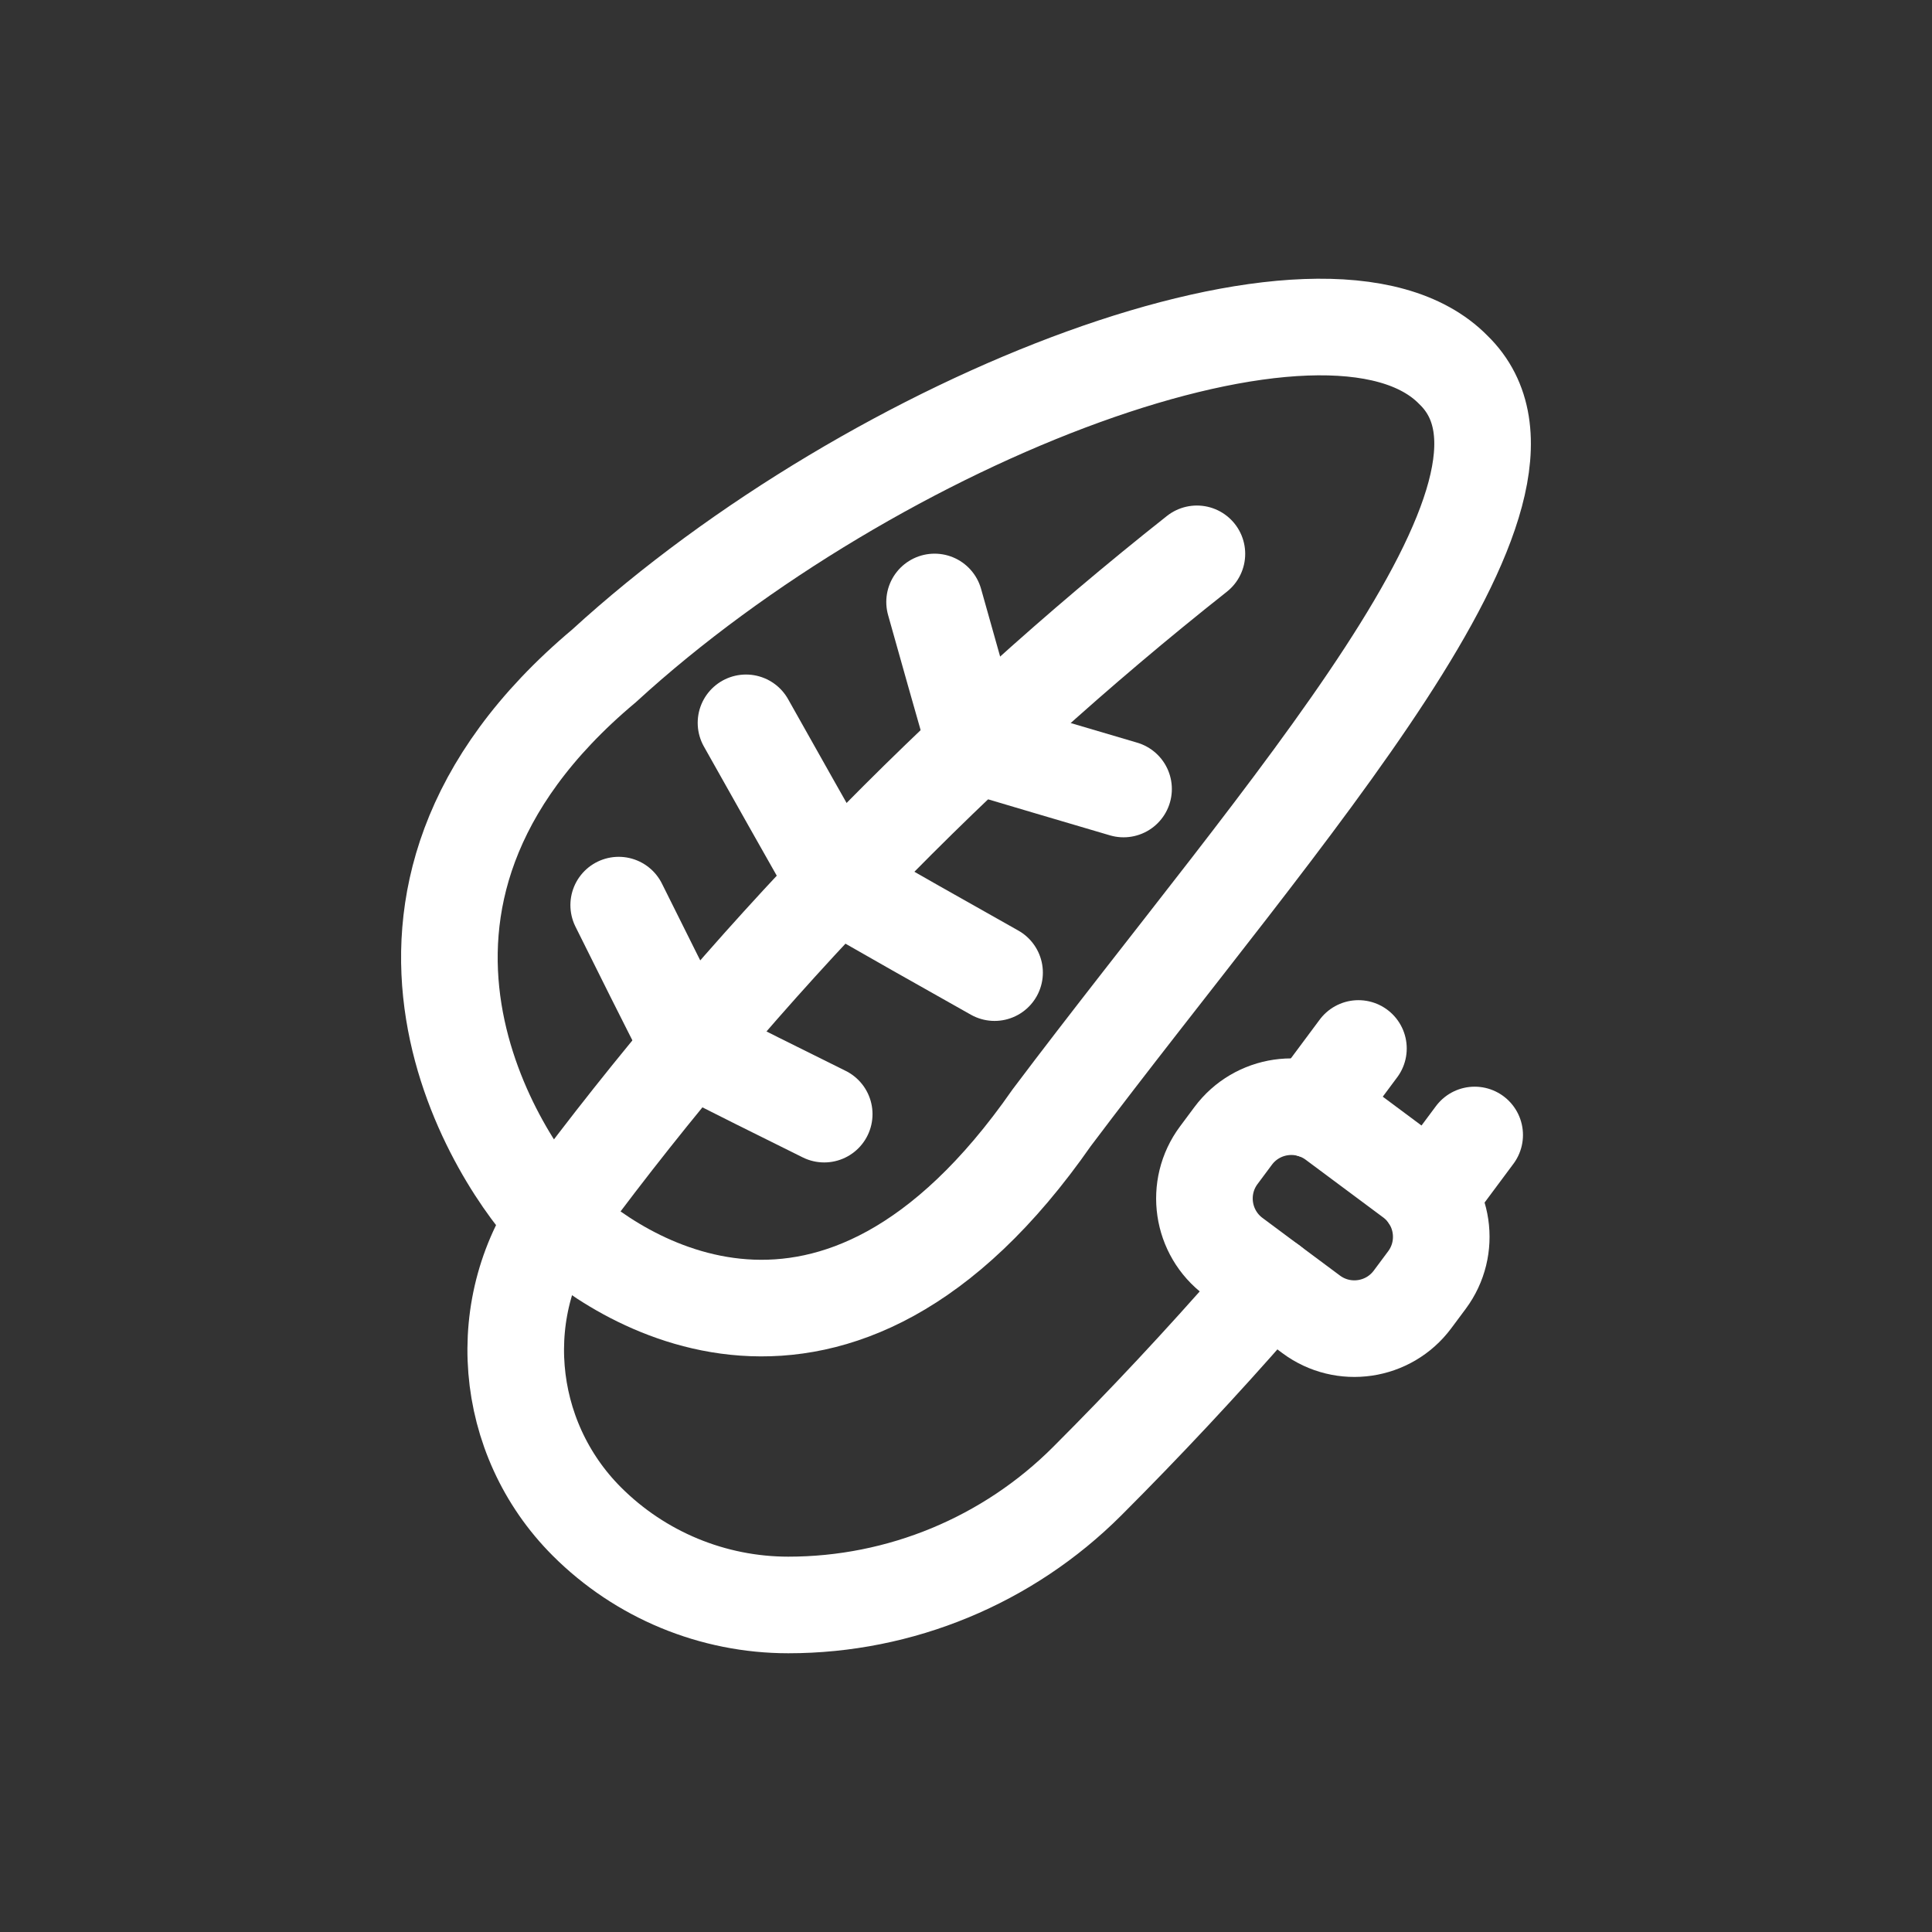
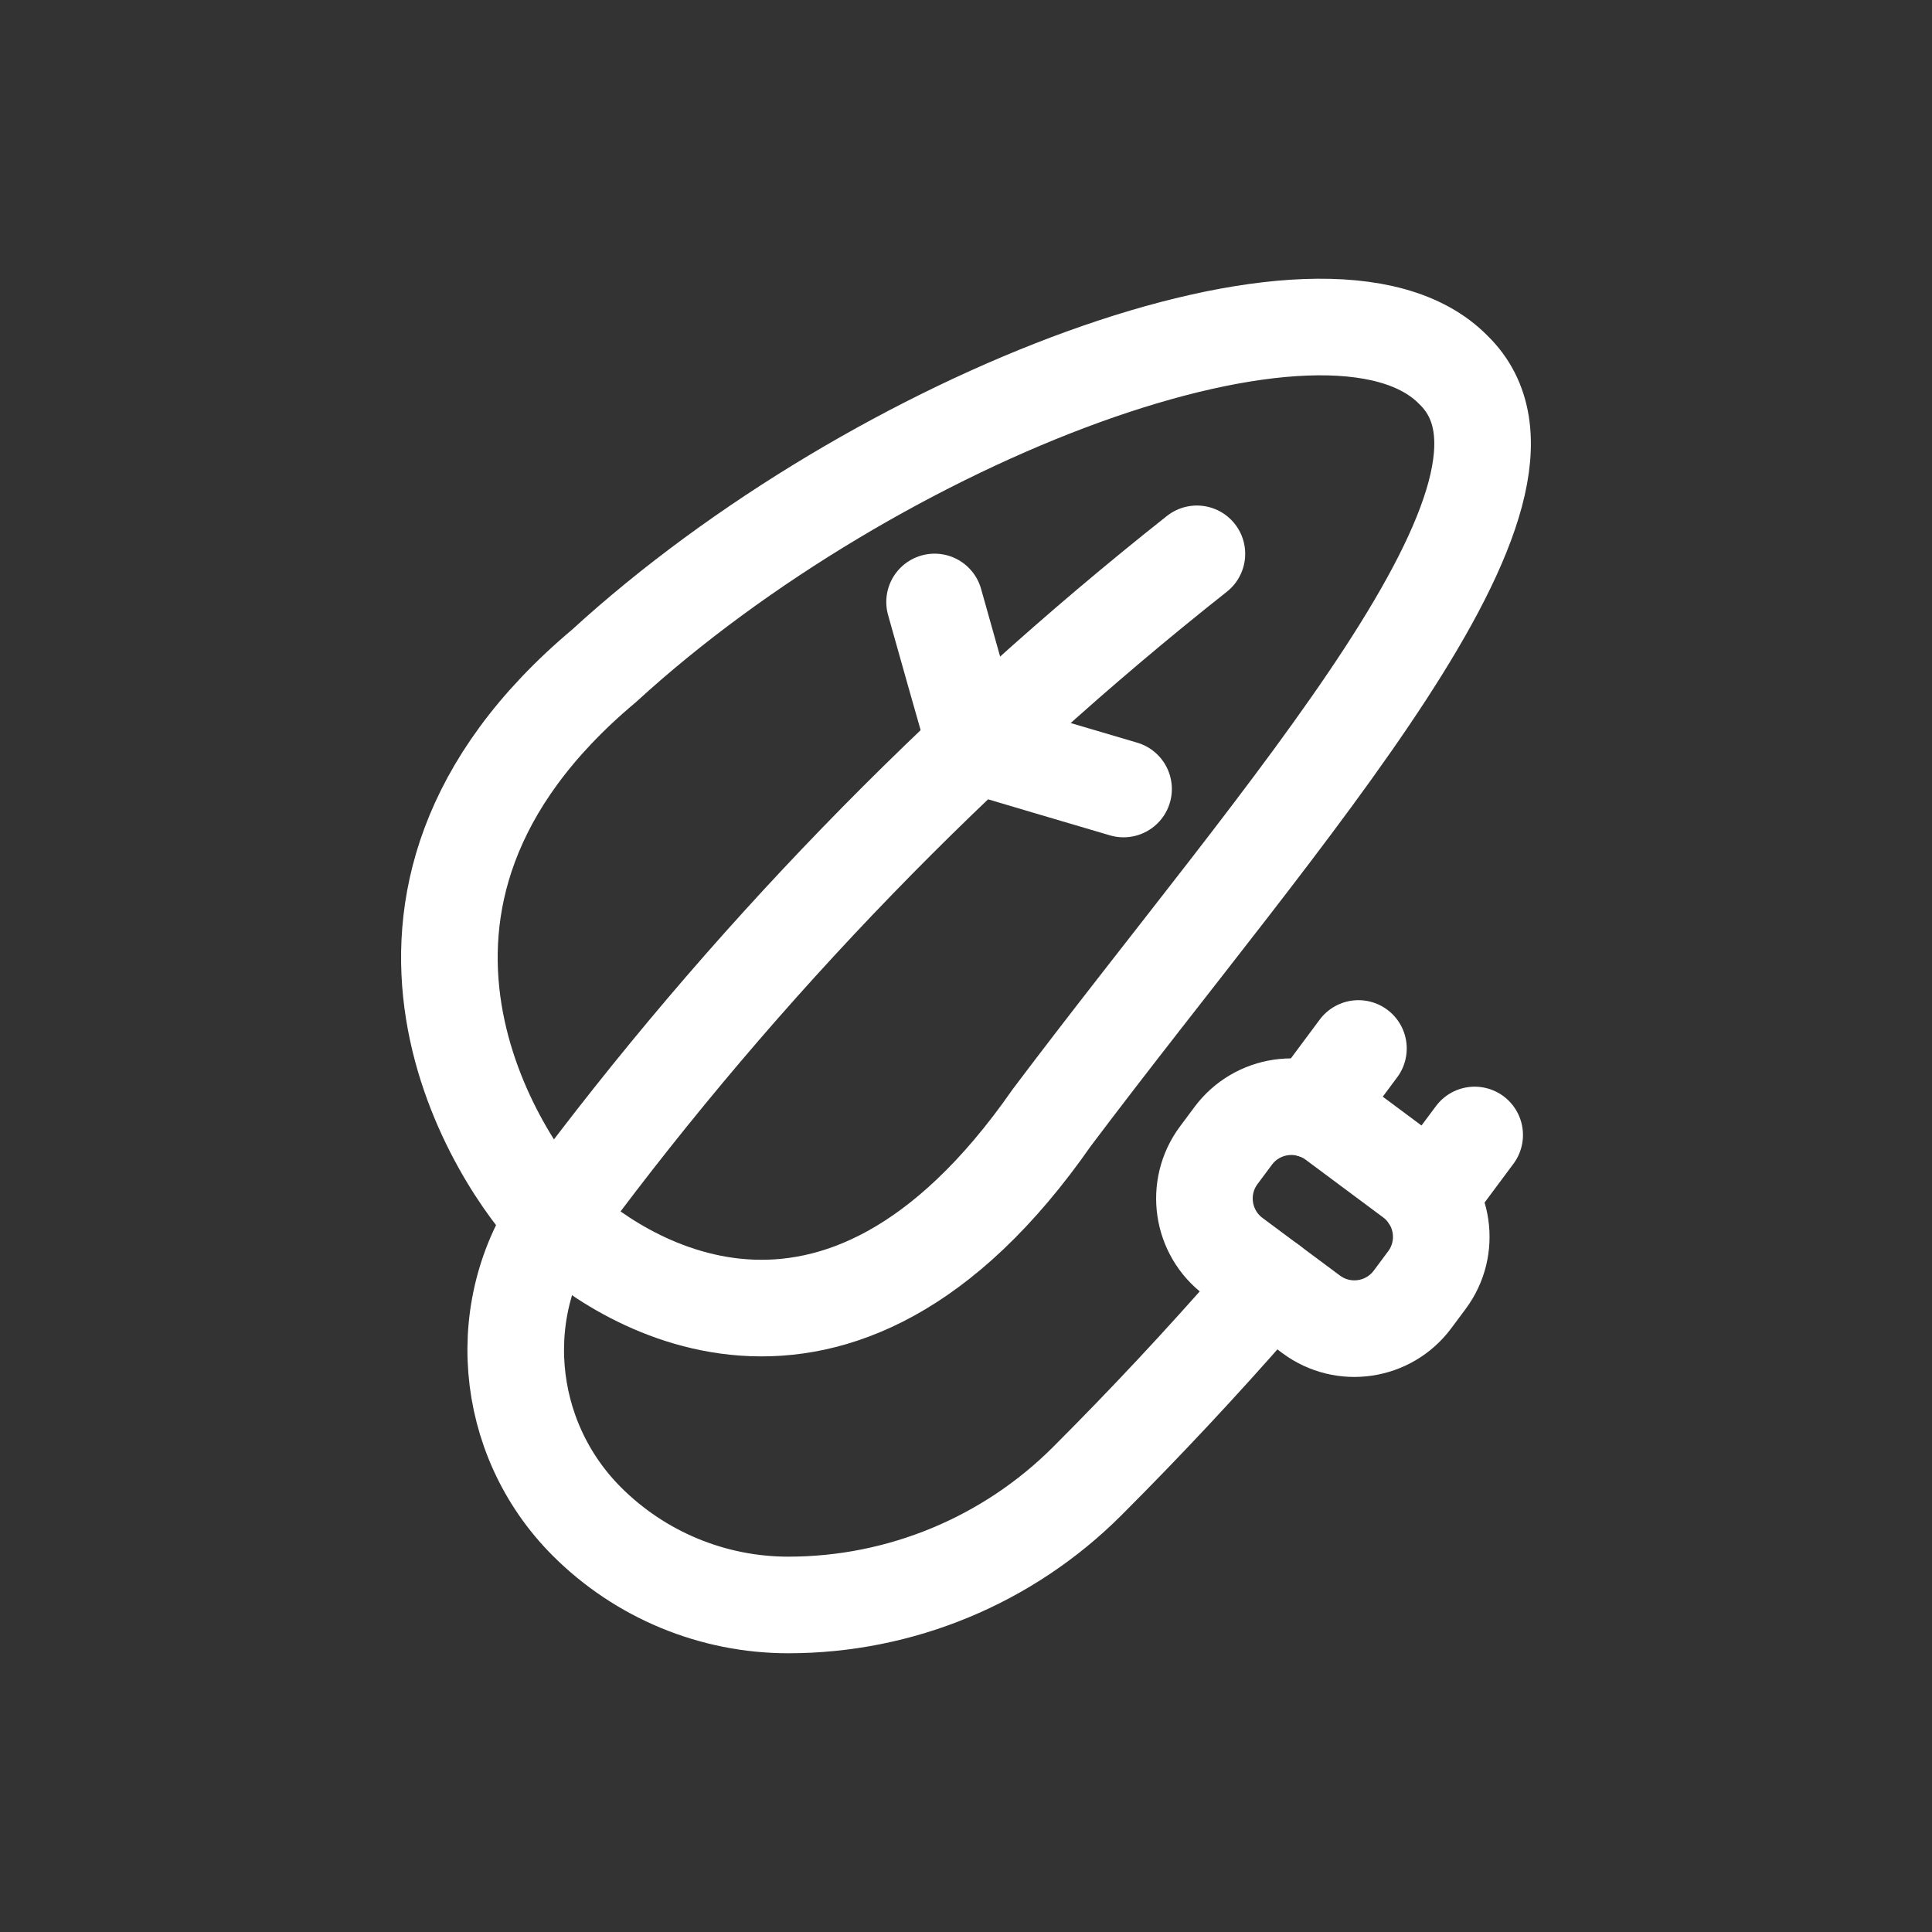
<svg xmlns="http://www.w3.org/2000/svg" width="800px" height="800px" viewBox="0 0 80 80" enable-background="new 0 0 80 80" id="Layer_1" version="1.1" xml:space="preserve" fill="#ffffff" stroke="#ffffff">
  <rect x="0" y="0" width="80" height="80" fill="#333333" stroke="none" />
  <g id="SVGRepo_bgCarrier" stroke-width="0" />
  <g id="SVGRepo_tracerCarrier" stroke-linecap="round" stroke-linejoin="round" />
  <g id="SVGRepo_iconCarrier">
    <g>
      <g>
        <path d=" M50.466,47.837l0.597-0.802c0.989-1.329,2.869-1.605,4.198-0.616l3.209,2.388c1.329,0.989,1.605,2.869,0.616,4.198l-0.597,0.802 c-0.989,1.329-2.869,1.605-4.198,0.616l-3.209-2.388C49.753,51.045,49.477,49.166,50.466,47.837z" fill="none" stroke="#ffffff" stroke-linecap="round" stroke-linejoin="round" stroke-miterlimit="10" stroke-width="4" />
        <line fill="none" stroke="#ffffff" stroke-linecap="round" stroke-linejoin="round" stroke-miterlimit="10" stroke-width="4" x1="56.25" x2="54.357" y1="43.415" y2="45.959" />
        <line fill="none" stroke="#ffffff" stroke-linecap="round" stroke-linejoin="round" stroke-miterlimit="10" stroke-width="4" x1="61.063" x2="59.17" y1="46.997" y2="49.541" />
      </g>
      <g>
        <path d="M43.551,46.279 c9.562-12.708,21.752-26.002,16.628-30.965c-5.192-5.288-23.938,1.975-35.168,12.259c-11.699,9.811-4.208,20.73-2.052,22.913 C25.411,52.906,34.548,59.21,43.551,46.279z" fill="none" stroke="#ffffff" stroke-linecap="round" stroke-miterlimit="10" stroke-width="4" />
        <path d=" M49.561,22.933C39.674,30.751,30.756,39.95,23.275,50.06c-2.924,3.951-2.45,9.466,1.025,12.942l0,0 c2.213,2.213,5.214,3.456,8.343,3.456h0.002c4.641,0,9.092-1.844,12.374-5.126l0,0c2.409-2.409,4.737-4.899,6.979-7.465 l0.609-0.697" fill="none" stroke="#ffffff" stroke-linecap="round" stroke-linejoin="round" stroke-miterlimit="10" stroke-width="4" />
        <path d="M38.699,24.926 c0.55,1.96,1.107,3.933,1.677,5.927c2.047,0.609,4.093,1.212,6.148,1.818" fill="none" stroke="#ffffff" stroke-linecap="round" stroke-miterlimit="10" stroke-width="4" />
-         <path d="M30.89,29.931 c1.227,2.184,2.472,4.392,3.74,6.628c2.199,1.258,4.381,2.495,6.553,3.715" fill="none" stroke="#ffffff" stroke-linecap="round" stroke-miterlimit="10" stroke-width="4" />
-         <path d="M25.619,37.479 c0.953,1.925,1.933,3.88,2.946,5.868c1.878,0.956,3.731,1.883,5.564,2.787" fill="none" stroke="#ffffff" stroke-linecap="round" stroke-miterlimit="10" stroke-width="4" />
      </g>
    </g>
  </g>
</svg>